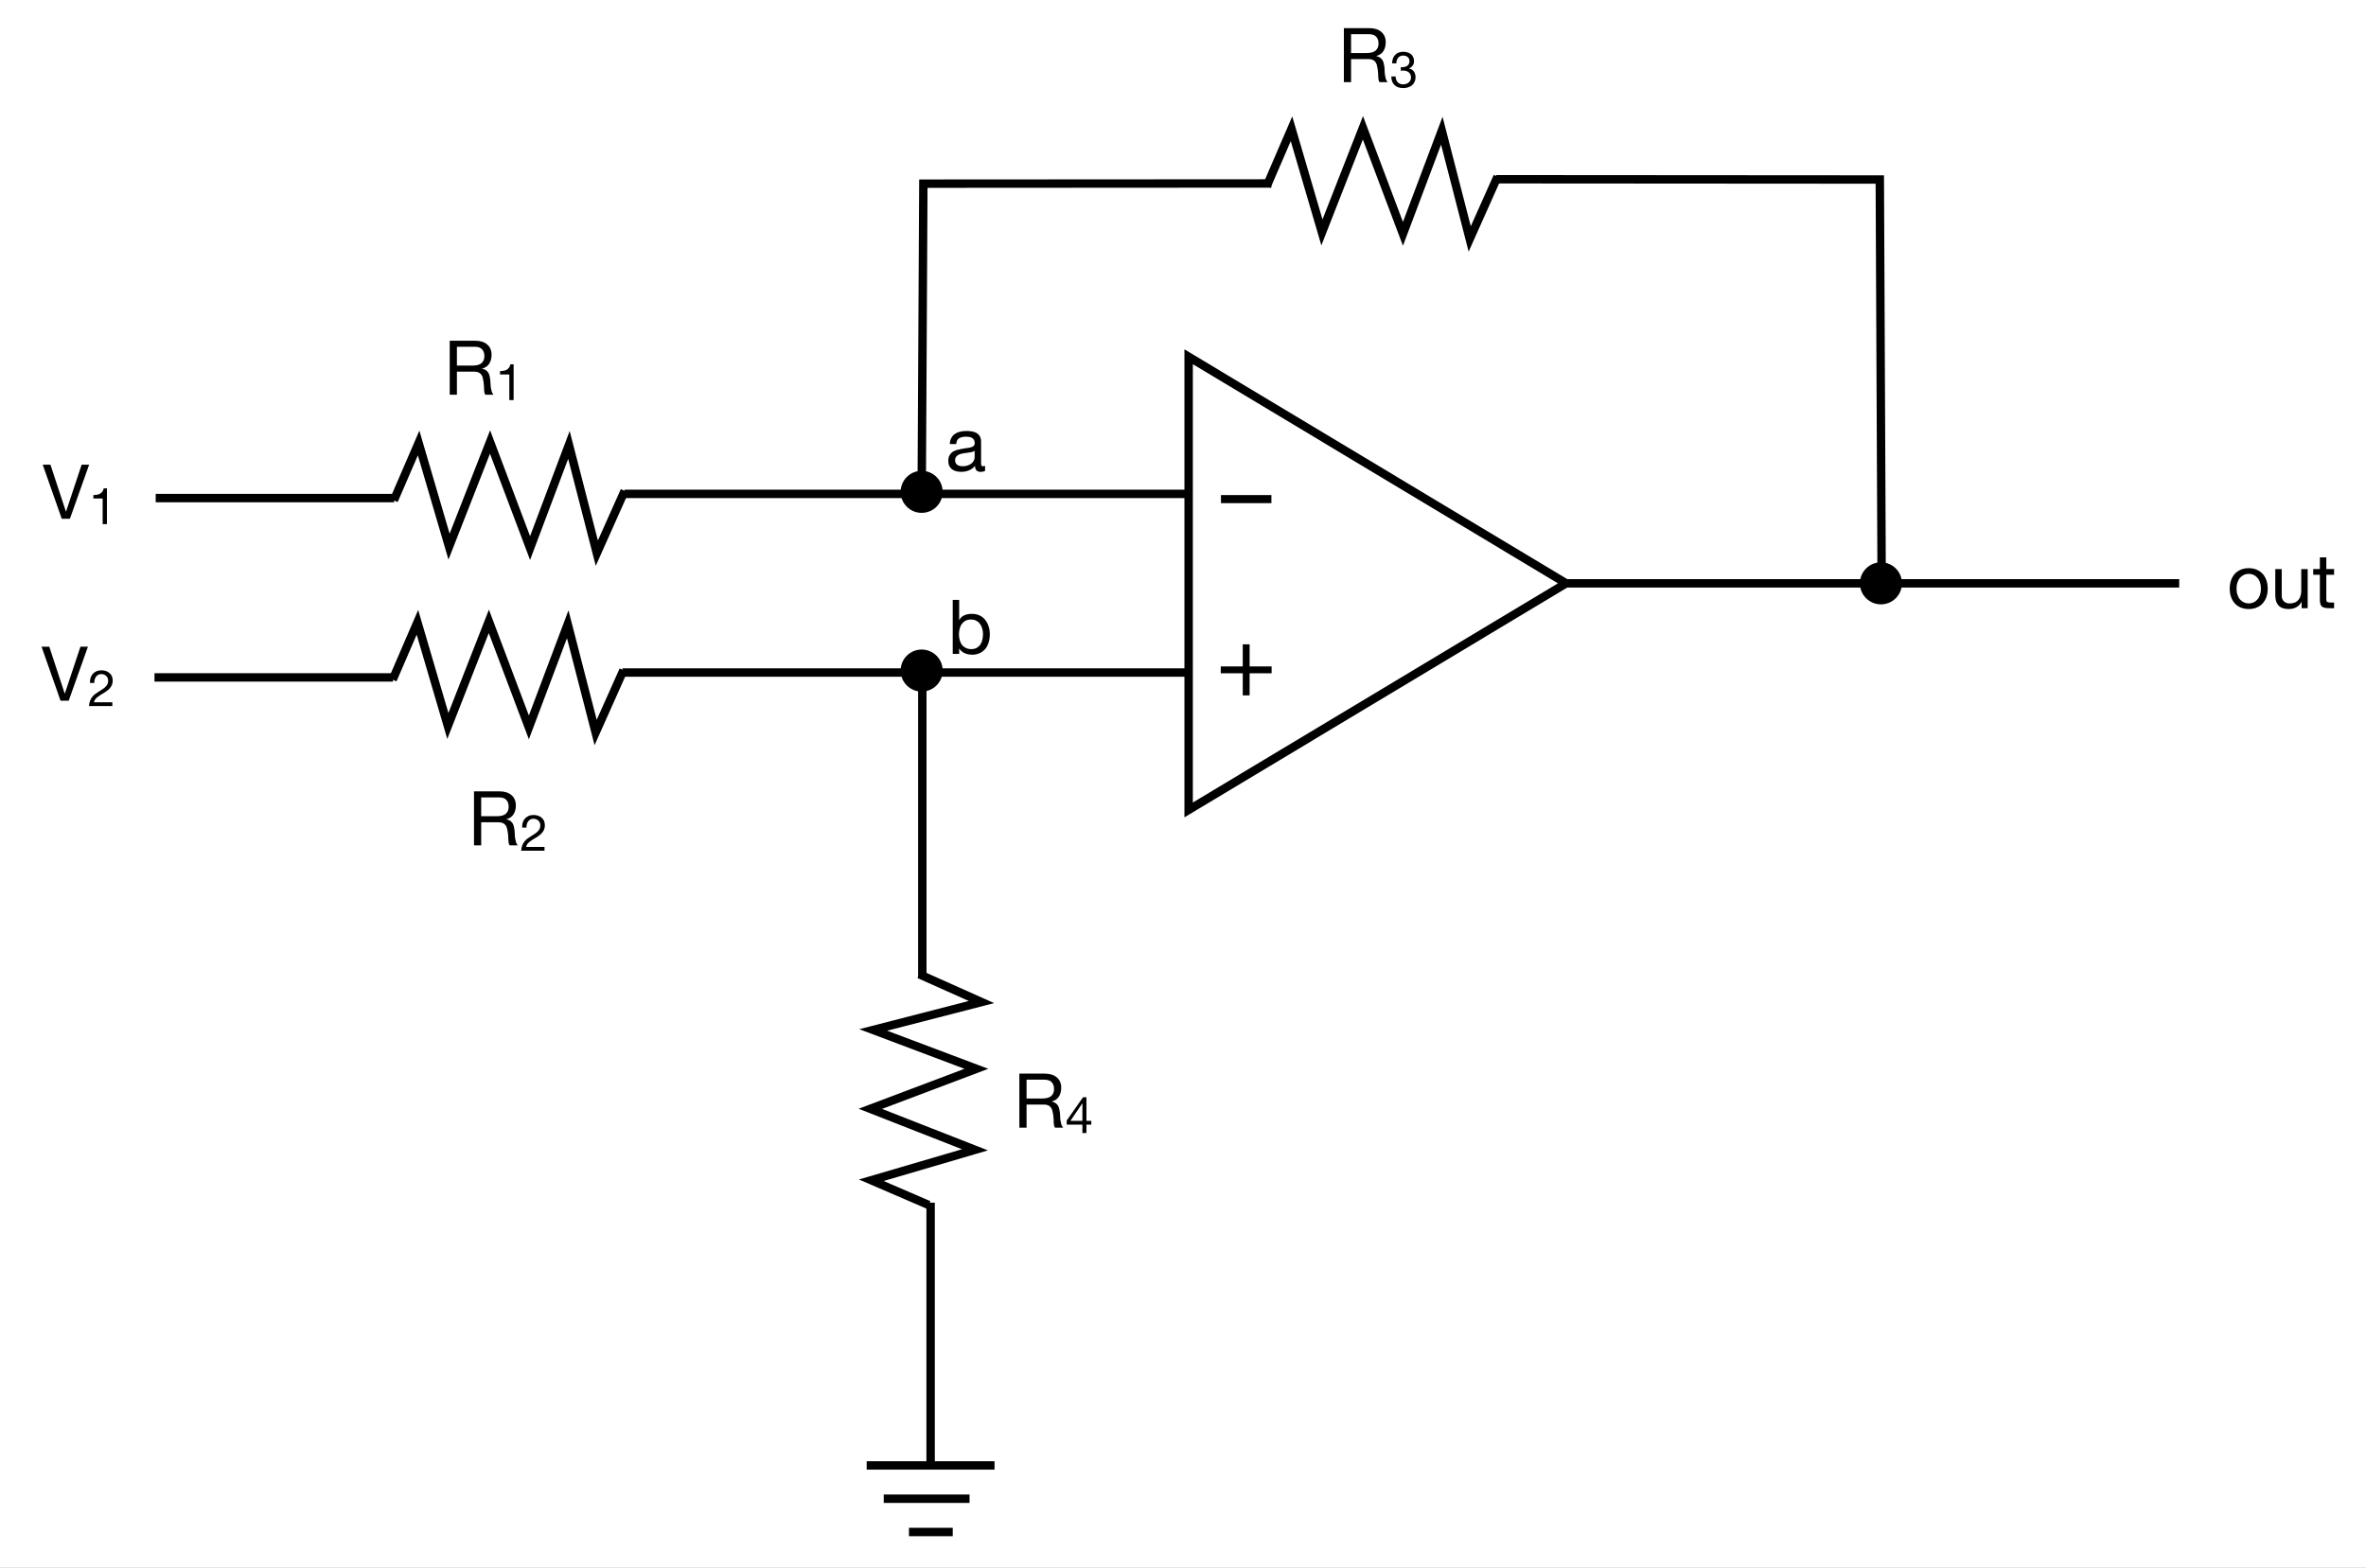
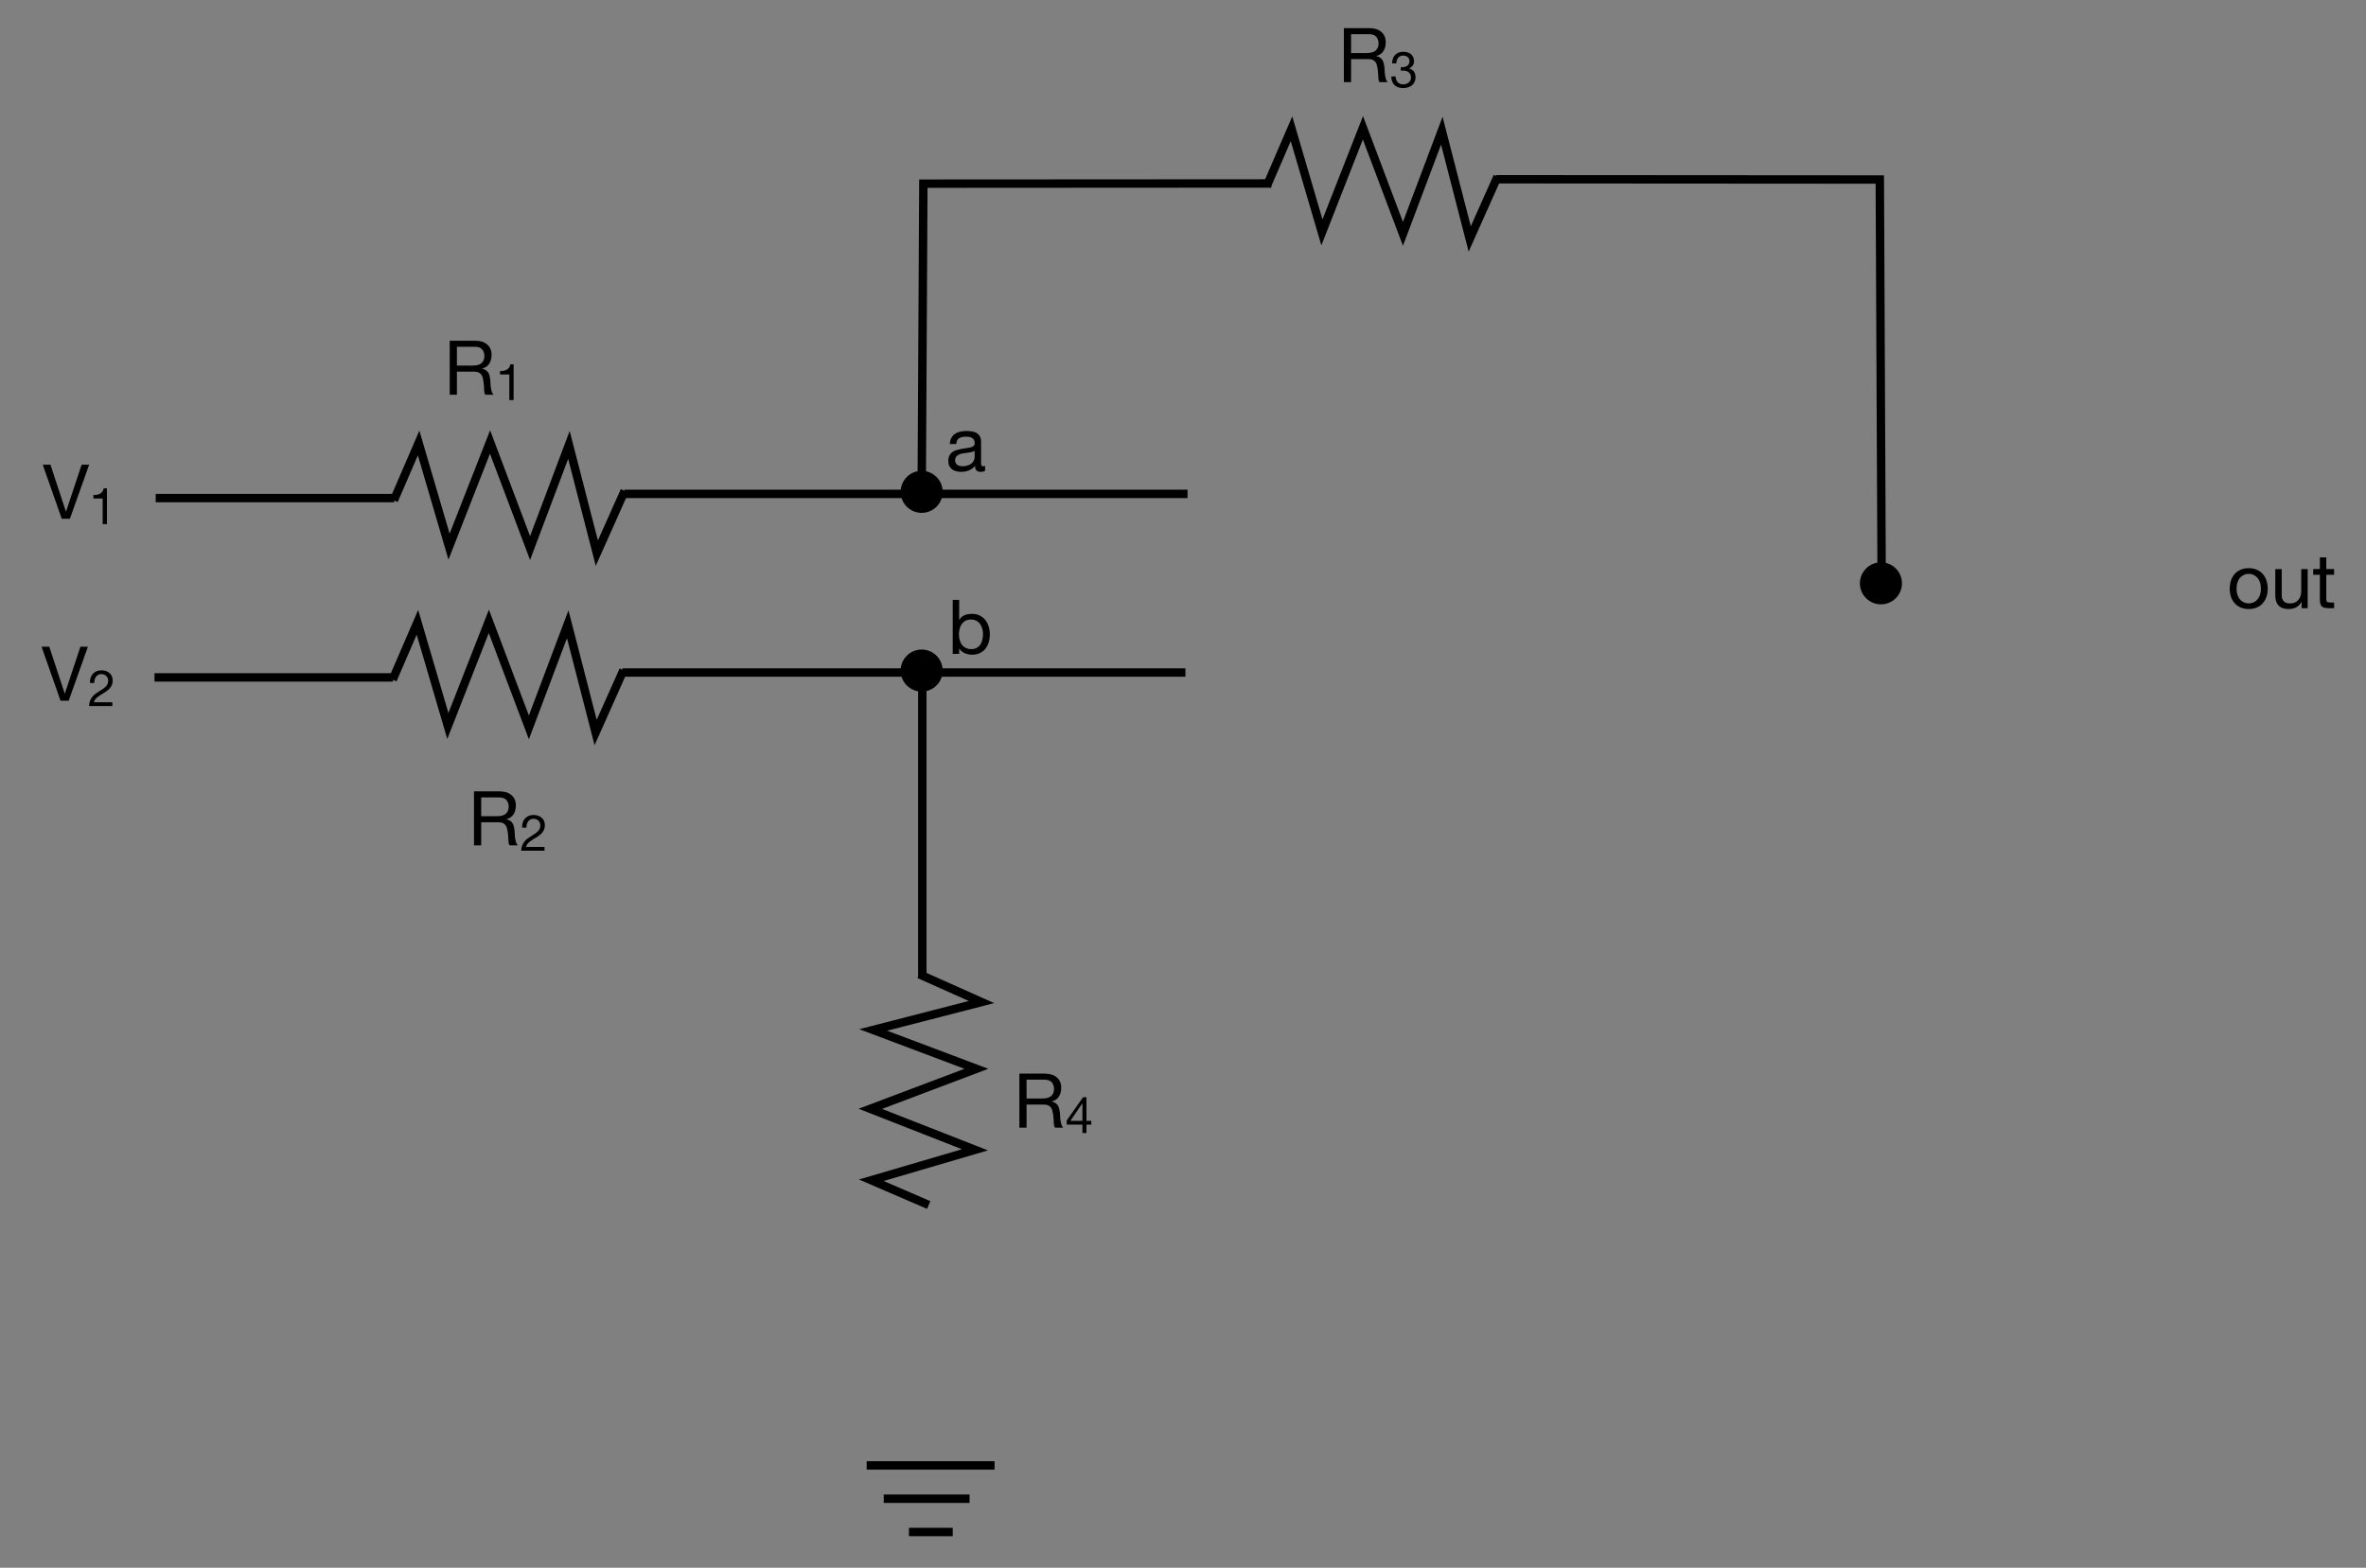
<svg xmlns="http://www.w3.org/2000/svg" xmlns:xlink="http://www.w3.org/1999/xlink" version="1.1" width="562.756pt" height="372.935pt" viewBox="0 0 562.756 372.935">
  <rect x="0" y="0" width="562.756" height="372.935" fill="#808080" stroke="none" />
  <defs>
    <clipPath id="clip_0">
-       <path transform="matrix(1,0,0,-1,-637.474,760.227)" d="M0 0H1920V1080H0Z" />
+       <path transform="matrix(1,0,0,-1,-637.474,760.227)" d="M0 0H1920H0Z" />
    </clipPath>
    <path id="font_1_1" d="M.334 .287V.506H.266V.287H.048V.219H.266V0H.334V.219H.552V.287H.334Z" />
    <path id="font_1_13" d="M0 .318V.238H.5V.318H0Z" />
    <clipPath id="clip_2">
      <path transform="matrix(1,0,0,-1,-637.474,760.227)" d="M842.614 409.631H875.028V413.631H842.614Z" />
    </clipPath>
    <clipPath id="clip_3">
      <path transform="matrix(1,0,0,-1,-637.474,760.227)" d="M846.671 401.713H869.085V405.713H846.671Z" />
    </clipPath>
    <clipPath id="clip_4">
      <path transform="matrix(1,0,0,-1,-637.474,760.227)" d="M852.671 393.796H865.085V397.796H852.671Z" />
    </clipPath>
    <clipPath id="clip_5">
      <path transform="matrix(1,0,0,-1,-637.474,760.227)" d="M0 0H1920V1080H0Z" />
    </clipPath>
    <path id="font_1_6" d="M.078 .714V0H.173V.305H.405C.428 .305 .447 .301 .461 .294 .475 .287 .486 .278 .495 .266 .504 .255 .51 .241 .514 .225 .518 .21 .521 .193 .524 .176 .527 .159 .529 .141 .53 .123 .531 .105 .531 .088 .532 .072 .533 .057 .534 .043 .536 .03 .539 .017 .543 .007 .55 0H.656C.646 .012 .639 .026 .633 .041 .629 .057 .625 .074 .622 .091 .619 .108 .618 .126 .617 .144 .616 .162 .615 .18 .614 .197 .612 .214 .609 .231 .605 .247 .602 .263 .596 .277 .589 .29 .581 .303 .57 .314 .557 .324 .544 .333 .528 .34 .507 .344V.346C.55 .358 .582 .38 .602 .413 .621 .445 .631 .483 .631 .527 .631 .585 .612 .631 .573 .664 .535 .697 .482 .714 .414 .714H.078M.371 .385H.173V.634H.409C.454 .634 .486 .622 .506 .6 .526 .577 .536 .548 .536 .512 .536 .486 .531 .465 .522 .448 .513 .432 .502 .419 .486 .409 .472 .4 .454 .393 .434 .39 .414 .386 .393 .385 .371 .385Z" />
    <path id="font_1_5" d="M.339 .241H.101L.337 .588H.339V.241M.419 .241V.709H.351L.028 .248V.166H.339V0H.419V.166H.515V.241H.419Z" />
    <path id="font_1_4" d="M.218 .405V.333C.234 .335 .251 .336 .269 .336 .29 .336 .31 .333 .328 .327 .347 .322 .363 .313 .376 .301 .389 .29 .4 .276 .408 .259 .416 .242 .42 .222 .42 .2 .42 .179 .416 .16 .408 .143 .399 .126 .388 .112 .374 .1 .36 .088 .344 .079 .325 .073 .306 .067 .287 .063 .266 .063 .217 .063 .18 .078 .155 .107 .13 .136 .116 .173 .115 .219H.03C.029 .183 .035 .15 .046 .121 .056 .093 .072 .069 .093 .049 .114 .029 .139 .014 .168 .004 .197-.006 .23-.011 .266-.011 .299-.011 .331-.006 .36 .003 .39 .012 .416 .025 .438 .043 .46 .061 .477 .084 .49 .111 .503 .138 .51 .169 .51 .204 .51 .247 .499 .284 .479 .315 .458 .347 .425 .367 .382 .376V.378C.41 .391 .433 .409 .452 .434 .471 .459 .48 .487 .48 .519 .48 .552 .474 .58 .463 .604 .452 .628 .437 .648 .418 .663 .399 .678 .376 .69 .349 .697 .323 .705 .295 .709 .264 .709 .229 .709 .197 .703 .171 .692 .144 .681 .121 .665 .103 .645 .085 .625 .071 .601 .061 .573 .052 .545 .046 .514 .045 .48H.13C.13 .5 .133 .52 .138 .539 .143 .557 .152 .574 .163 .588 .174 .602 .188 .613 .204 .621 .221 .63 .241 .634 .264 .634 .3 .634 .33 .624 .354 .605 .378 .586 .39 .558 .39 .52 .39 .501 .386 .485 .379 .47 .372 .456 .362 .443 .349 .434 .337 .424 .323 .417 .306 .412 .29 .407 .273 .404 .255 .404H.237C.234 .404 .23 .404 .227 .404 .224 .404 .221 .405 .218 .405Z" />
    <path id="font_1_10" d="M.126 .258C.126 .29 .13 .317 .139 .342 .147 .366 .158 .387 .173 .403 .188 .42 .205 .432 .225 .441 .244 .45 .265 .454 .287 .454 .309 .454 .33 .45 .35 .441 .369 .432 .386 .42 .401 .403 .416 .387 .427 .366 .436 .342 .444 .317 .448 .29 .448 .258 .448 .227 .444 .199 .436 .175 .427 .151 .416 .13 .401 .114 .386 .098 .369 .085 .35 .076 .33 .068 .309 .063 .287 .063 .265 .063 .244 .068 .225 .076 .205 .085 .188 .098 .173 .114 .158 .13 .147 .151 .139 .175 .13 .199 .126 .227 .126 .258M.036 .258C.036 .22 .041 .185 .052 .152 .063 .12 .079 .091 .1 .067 .121 .042 .148 .023 .179 .01 .21-.004 .246-.011 .287-.011 .328-.011 .364-.004 .395 .01 .426 .023 .453 .042 .474 .067 .495 .091 .511 .12 .522 .152 .533 .185 .538 .22 .538 .258 .538 .296 .533 .332 .522 .365 .511 .398 .495 .426 .474 .451 .453 .475 .426 .494 .395 .508 .364 .522 .328 .529 .287 .529 .246 .529 .21 .522 .179 .508 .148 .494 .121 .475 .1 .451 .079 .426 .063 .398 .052 .365 .041 .332 .036 .296 .036 .258Z" />
    <path id="font_1_12" d="M.492 0V.517H.407V.225C.407 .202 .404 .18 .397 .161 .391 .141 .382 .124 .369 .109 .356 .095 .341 .083 .322 .075 .303 .067 .28 .063 .254 .063 .221 .063 .196 .073 .177 .091 .158 .11 .149 .135 .149 .167V.517H.064V.177C.064 .149 .067 .124 .072 .101 .078 .078 .088 .058 .102 .041 .116 .025 .134 .012 .157 .003 .18-.006 .208-.011 .242-.011 .28-.011 .313-.003 .341 .012 .369 .027 .392 .05 .41 .082H.412V0H.492Z" />
    <path id="font_1_11" d="M.182 .518V.672H.097V.518H.009V.442H.097V.113C.097 .089 .099 .07 .104 .055 .109 .04 .116 .029 .126 .021 .135 .013 .148 .008 .163 .005 .179 .002 .198 0 .22 0H.285V.075H.246C.233 .075 .222 .076 .214 .077 .205 .078 .199 .08 .194 .083 .189 .087 .186 .091 .185 .097 .183 .103 .182 .111 .182 .121V.442H.285V.518H.182Z" />
    <path id="font_1_7" d="M.359 0 .613 .714H.514L.308 .095H.306L.102 .714H0L.251 0H.359Z" />
    <path id="font_1_2" d="M.356 0V.709H.291C.286 .682 .278 .66 .265 .643 .252 .626 .237 .612 .218 .602 .2 .592 .18 .585 .157 .582 .134 .578 .111 .576 .087 .576V.508H.271V0H.356Z" />
    <path id="font_1_3" d="M.044 .458H.129C.128 .479 .131 .5 .135 .521 .141 .542 .149 .561 .16 .578 .171 .594 .186 .608 .203 .618 .221 .629 .242 .634 .267 .634 .286 .634 .303 .631 .32 .625 .337 .619 .351 .61 .363 .599 .376 .587 .386 .574 .393 .558 .4 .543 .404 .525 .404 .506 .404 .481 .4 .46 .393 .441 .385 .422 .373 .405 .358 .389 .343 .373 .325 .357 .302 .341 .279 .326 .253 .309 .223 .29 .198 .275 .175 .26 .152 .243 .129 .226 .109 .207 .091 .185 .073 .163 .058 .137 .046 .107 .035 .078 .027 .042 .024 0H.487V.075H.123C.127 .097 .135 .117 .148 .134 .161 .151 .177 .166 .195 .181 .214 .196 .234 .21 .256 .223 .278 .236 .3 .249 .322 .262 .344 .276 .365 .291 .386 .306 .407 .321 .425 .339 .441 .358 .457 .377 .47 .398 .479 .422 .489 .446 .494 .474 .494 .505 .494 .538 .488 .568 .477 .593 .465 .618 .449 .64 .429 .656 .409 .673 .386 .686 .359 .695 .332 .704 .303 .709 .272 .709 .235 .709 .201 .703 .172 .69 .143 .677 .118 .66 .098 .637 .079 .615 .064 .588 .055 .558 .046 .527 .042 .494 .044 .458Z" />
    <path id="font_1_8" d="M.522 .002C.507-.006 .487-.011 .461-.011 .439-.011 .422-.005 .409 .008 .396 .02 .389 .04 .389 .068 .366 .04 .339 .02 .307 .008 .276-.005 .243-.011 .207-.011 .184-.011 .161-.008 .14-.003 .119 .003 .101 .011 .086 .022 .071 .034 .059 .048 .049 .067 .04 .085 .036 .107 .036 .133 .036 .163 .041 .187 .051 .205 .061 .224 .074 .239 .09 .251 .107 .262 .125 .271 .146 .277 .167 .283 .189 .288 .211 .292 .234 .297 .257 .3 .277 .303 .298 .305 .317 .308 .333 .313 .349 .317 .362 .323 .371 .332 .38 .34 .385 .352 .385 .368 .385 .387 .381 .402 .374 .413 .367 .424 .358 .433 .347 .439 .336 .445 .324 .449 .31 .451 .297 .453 .283 .454 .27 .454 .234 .454 .204 .447 .18 .434 .156 .42 .143 .394 .141 .356H.056C.057 .388 .064 .415 .076 .437 .088 .459 .104 .477 .124 .491 .144 .504 .167 .514 .192 .52 .218 .526 .246 .529 .275 .529 .298 .529 .321 .528 .344 .524 .367 .521 .388 .514 .407 .504 .426 .493 .441 .479 .452 .46 .463 .442 .469 .417 .469 .387V.121C.469 .101 .47 .087 .472 .077 .475 .068 .483 .063 .496 .063 .503 .063 .512 .065 .522 .068V.002M.384 .267C.373 .259 .359 .253 .342 .25 .325 .246 .307 .243 .288 .241 .269 .238 .249 .236 .23 .233 .211 .23 .193 .225 .178 .218 .163 .212 .15 .202 .141 .19 .131 .178 .126 .161 .126 .139 .126 .125 .129 .114 .135 .104 .14 .094 .148 .086 .157 .08 .166 .074 .176 .07 .188 .067 .2 .065 .213 .063 .226 .063 .254 .063 .278 .067 .298 .075 .318 .083 .334 .092 .347 .104 .36 .116 .369 .128 .375 .142 .381 .156 .384 .168 .384 .18V.267Z" />
    <path id="font_1_9" d="M.067 .714V0H.152V.069H.154C.163 .054 .175 .041 .189 .031 .202 .02 .217 .012 .232 .006 .247 0 .263-.004 .279-.007 .294-.009 .308-.011 .321-.011 .36-.011 .395-.004 .424 .01 .454 .024 .479 .043 .499 .068 .518 .092 .533 .121 .542 .153 .552 .186 .557 .221 .557 .257 .557 .294 .552 .329 .542 .361 .532 .394 .517 .423 .497 .448 .478 .473 .453 .493 .424 .507 .394 .522 .359 .529 .319 .529 .283 .529 .25 .523 .22 .51 .19 .497 .168 .476 .154 .447H.152V.714H.067M.467 .263C.467 .238 .464 .213 .459 .189 .454 .165 .445 .144 .433 .125 .421 .107 .405 .092 .385 .08 .366 .069 .341 .063 .312 .063 .283 .063 .258 .069 .237 .08 .216 .091 .199 .105 .186 .123 .174 .141 .164 .162 .158 .186 .152 .21 .149 .234 .149 .259 .149 .283 .152 .307 .158 .33 .163 .354 .172 .374 .185 .393 .198 .411 .214 .426 .234 .437 .254 .448 .278 .454 .307 .454 .334 .454 .358 .449 .378 .438 .399 .427 .415 .413 .428 .395 .441 .377 .451 .357 .457 .334 .464 .311 .467 .287 .467 .263Z" />
  </defs>
  <g clip-path="url(#clip_0)">
    <path transform="matrix(1,0,0,-1,-637.474,760.227)" d="M0 0H1920V1080H0Z" fill="#ffffff" />
    <path transform="matrix(0,1,-1,-0,372.496,84.865)" stroke-width="2" stroke-linecap="butt" stroke-miterlimit="4" stroke-linejoin="miter" fill="none" stroke="#000000" d="M53.899 0 107.799 89.778H0ZM53.899 0" />
    <use data-text="+" xlink:href="#font_1_1" transform="matrix(24,0,0,-24,289.207,165.416)" />
    <use data-text="–" xlink:href="#font_1_13" transform="matrix(24,0,0,-24,290.407,125.398)" />
    <path transform="matrix(0,-1,1,0,221.347,348.596)" stroke-width="2" stroke-linecap="butt" stroke-miterlimit="4" stroke-linejoin="miter" fill="none" stroke="#000000" d="M0 0H62.504" />
  </g>
  <g clip-path="url(#clip_2)">
    <path transform="matrix(1,0,0,1,206.14,348.596)" stroke-width="2" stroke-linecap="butt" stroke-miterlimit="4" stroke-linejoin="miter" fill="none" stroke="#000000" d="M0 0H30.414" />
  </g>
  <g clip-path="url(#clip_3)">
    <path transform="matrix(1,0,0,1,210.197,356.513)" stroke-width="2" stroke-linecap="butt" stroke-miterlimit="4" stroke-linejoin="miter" fill="none" stroke="#000000" d="M0 0H20.414" />
  </g>
  <g clip-path="url(#clip_4)">
    <path transform="matrix(1,0,0,1,216.197,364.431)" stroke-width="2" stroke-linecap="butt" stroke-miterlimit="4" stroke-linejoin="miter" fill="none" stroke="#000000" d="M0 0H10.414" />
  </g>
  <g clip-path="url(#clip_5)">
    <path transform="matrix(1,0,0,-1,-637.474,760.227)" d="M853.156 604.25C851.203 602.297 851.203 599.131 853.156 597.179 855.109 595.226 858.274 595.226 860.227 597.179 862.179 599.131 862.179 602.297 860.227 604.25 858.274 606.202 855.109 606.202 853.156 604.25ZM853.156 604.25" />
    <path transform="matrix(0,-1,1,0,207.01,286.646)" stroke-width="2" stroke-linecap="butt" stroke-miterlimit="4" stroke-linejoin="miter" fill="none" stroke="#000000" d="M0 13.882 5.891 .231 13.129 24.887 22.879 0 32.4 25.224 41.642 .689 48.28 26.438 54.897 11.617" />
-     <path transform="matrix(1,0,0,1,372.439,138.764)" stroke-width="2" stroke-linecap="butt" stroke-miterlimit="4" stroke-linejoin="miter" fill="none" stroke="#000000" d="M0 0H145.887" />
    <path transform="matrix(1,0,0,-1,-637.474,760.227)" d="M1081.321 624.998C1079.368 623.045 1079.368 619.879 1081.321 617.927 1083.274 615.974 1086.439 615.974 1088.392 617.927 1090.345 619.879 1090.345 623.045 1088.392 624.998 1086.439 626.951 1083.274 626.951 1081.321 624.998ZM1081.321 624.998" />
    <path transform="matrix(1,0,0,1,148.541,117.482)" stroke-width="2" stroke-linecap="butt" stroke-miterlimit="4" stroke-linejoin="miter" fill="none" stroke="#000000" d="M0 0H133.911" />
    <use data-text="R" xlink:href="#font_1_6" transform="matrix(18,0,0,-18,241.054,268.246)" />
    <use data-text="4" xlink:href="#font_1_5" transform="matrix(12,0,0,-12,253.384,269.524)" />
    <path transform="matrix(1,0,0,1,301.294,30.4)" stroke-width="2" stroke-linecap="butt" stroke-miterlimit="4" stroke-linejoin="miter" fill="none" stroke="#000000" d="M0 13.882 5.891 .231 13.129 24.887 22.879 0 32.4 25.224 41.642 .689 48.28 26.438 54.897 11.617" />
    <path transform="matrix(1,0,0,-1,355.825,136.319)" stroke-width="2" stroke-linecap="butt" stroke-miterlimit="4" stroke-linejoin="miter" fill="none" stroke="#000000" d="M91.72 0 91.289 93.616 0 93.679" />
    <use data-text="R" xlink:href="#font_1_6" transform="matrix(18,0,0,-18,318.239,19.545)" />
    <use data-text="3" xlink:href="#font_1_4" transform="matrix(12,0,0,-12,330.569,20.823)" />
    <use data-text="o" xlink:href="#font_1_10" transform="matrix(18,0,0,-18,529.696,144.678)" />
    <use data-text="u" xlink:href="#font_1_12" transform="matrix(18,0,0,-18,540.028,144.678)" />
    <use data-text="t" xlink:href="#font_1_11" transform="matrix(18,0,0,-18,550.036,144.678)" />
    <path transform="matrix(1,0,0,1,93.677,105.145)" stroke-width="2" stroke-linecap="butt" stroke-miterlimit="4" stroke-linejoin="miter" fill="none" stroke="#000000" d="M0 13.882 5.891 .231 13.129 24.887 22.879 0 32.4 25.224 41.642 .689 48.28 26.438 54.897 11.617" />
    <path transform="matrix(1,0,0,1,93.393,147.806)" stroke-width="2" stroke-linecap="butt" stroke-miterlimit="4" stroke-linejoin="miter" fill="none" stroke="#000000" d="M0 13.882 5.891 .231 13.129 24.887 22.879 0 32.4 25.224 41.642 .689 48.28 26.438 54.897 11.617" />
    <use data-text="V" xlink:href="#font_1_7" transform="matrix(18,0,0,-18,10.166,123.396)" />
    <use data-text="1" xlink:href="#font_1_2" transform="matrix(12,0,0,-12,21.164,124.674)" />
    <use data-text="V" xlink:href="#font_1_7" transform="matrix(18,0,0,-18,9.881,166.682)" />
    <use data-text="2" xlink:href="#font_1_3" transform="matrix(12,0,0,-12,20.879,167.96)" />
    <path transform="matrix(1,0,0,1,37.031,118.482)" stroke-width="2" stroke-linecap="butt" stroke-miterlimit="4" stroke-linejoin="miter" fill="none" stroke="#000000" d="M0 0H56.729" />
    <path transform="matrix(1,0,0,1,36.746,161.142)" stroke-width="2" stroke-linecap="butt" stroke-miterlimit="4" stroke-linejoin="miter" fill="none" stroke="#000000" d="M0 0H56.729" />
    <use data-text="R" xlink:href="#font_1_6" transform="matrix(18,0,0,-18,105.563,93.9)" />
    <use data-text="1" xlink:href="#font_1_2" transform="matrix(12,0,0,-12,117.893,95.178)" />
    <use data-text="R" xlink:href="#font_1_6" transform="matrix(18,0,0,-18,111.338,201.096)" />
    <use data-text="2" xlink:href="#font_1_3" transform="matrix(12,0,0,-12,123.668,202.374)" />
    <path transform="matrix(-1,-0,0,-1,302.375,116.362)" stroke-width="2" stroke-linecap="butt" stroke-miterlimit="4" stroke-linejoin="miter" fill="none" stroke="#000000" d="M83.145 0 82.754 72.673 0 72.722" />
    <path transform="matrix(1,0,0,-1,-637.474,760.227)" d="M853.156 646.763C851.203 644.811 851.203 641.645 853.156 639.692 855.109 637.739 858.274 637.739 860.227 639.692 862.179 641.645 862.179 644.811 860.227 646.763 858.274 648.716 855.109 648.716 853.156 646.763ZM853.156 646.763" />
    <path transform="matrix(1,0,0,1,148.041,159.982)" stroke-width="2" stroke-linecap="butt" stroke-miterlimit="4" stroke-linejoin="miter" fill="none" stroke="#000000" d="M0 0H133.911" />
    <path transform="matrix(0,-1,1,0,219.375,232.336)" stroke-width="2" stroke-linecap="butt" stroke-miterlimit="4" stroke-linejoin="miter" fill="none" stroke="#000000" d="M0 0H72.194" />
    <use data-text="a" xlink:href="#font_1_8" transform="matrix(18,0,0,-18,224.907,112.045)" />
    <use data-text="b" xlink:href="#font_1_9" transform="matrix(18,0,0,-18,225.403,155.545)" />
  </g>
</svg>